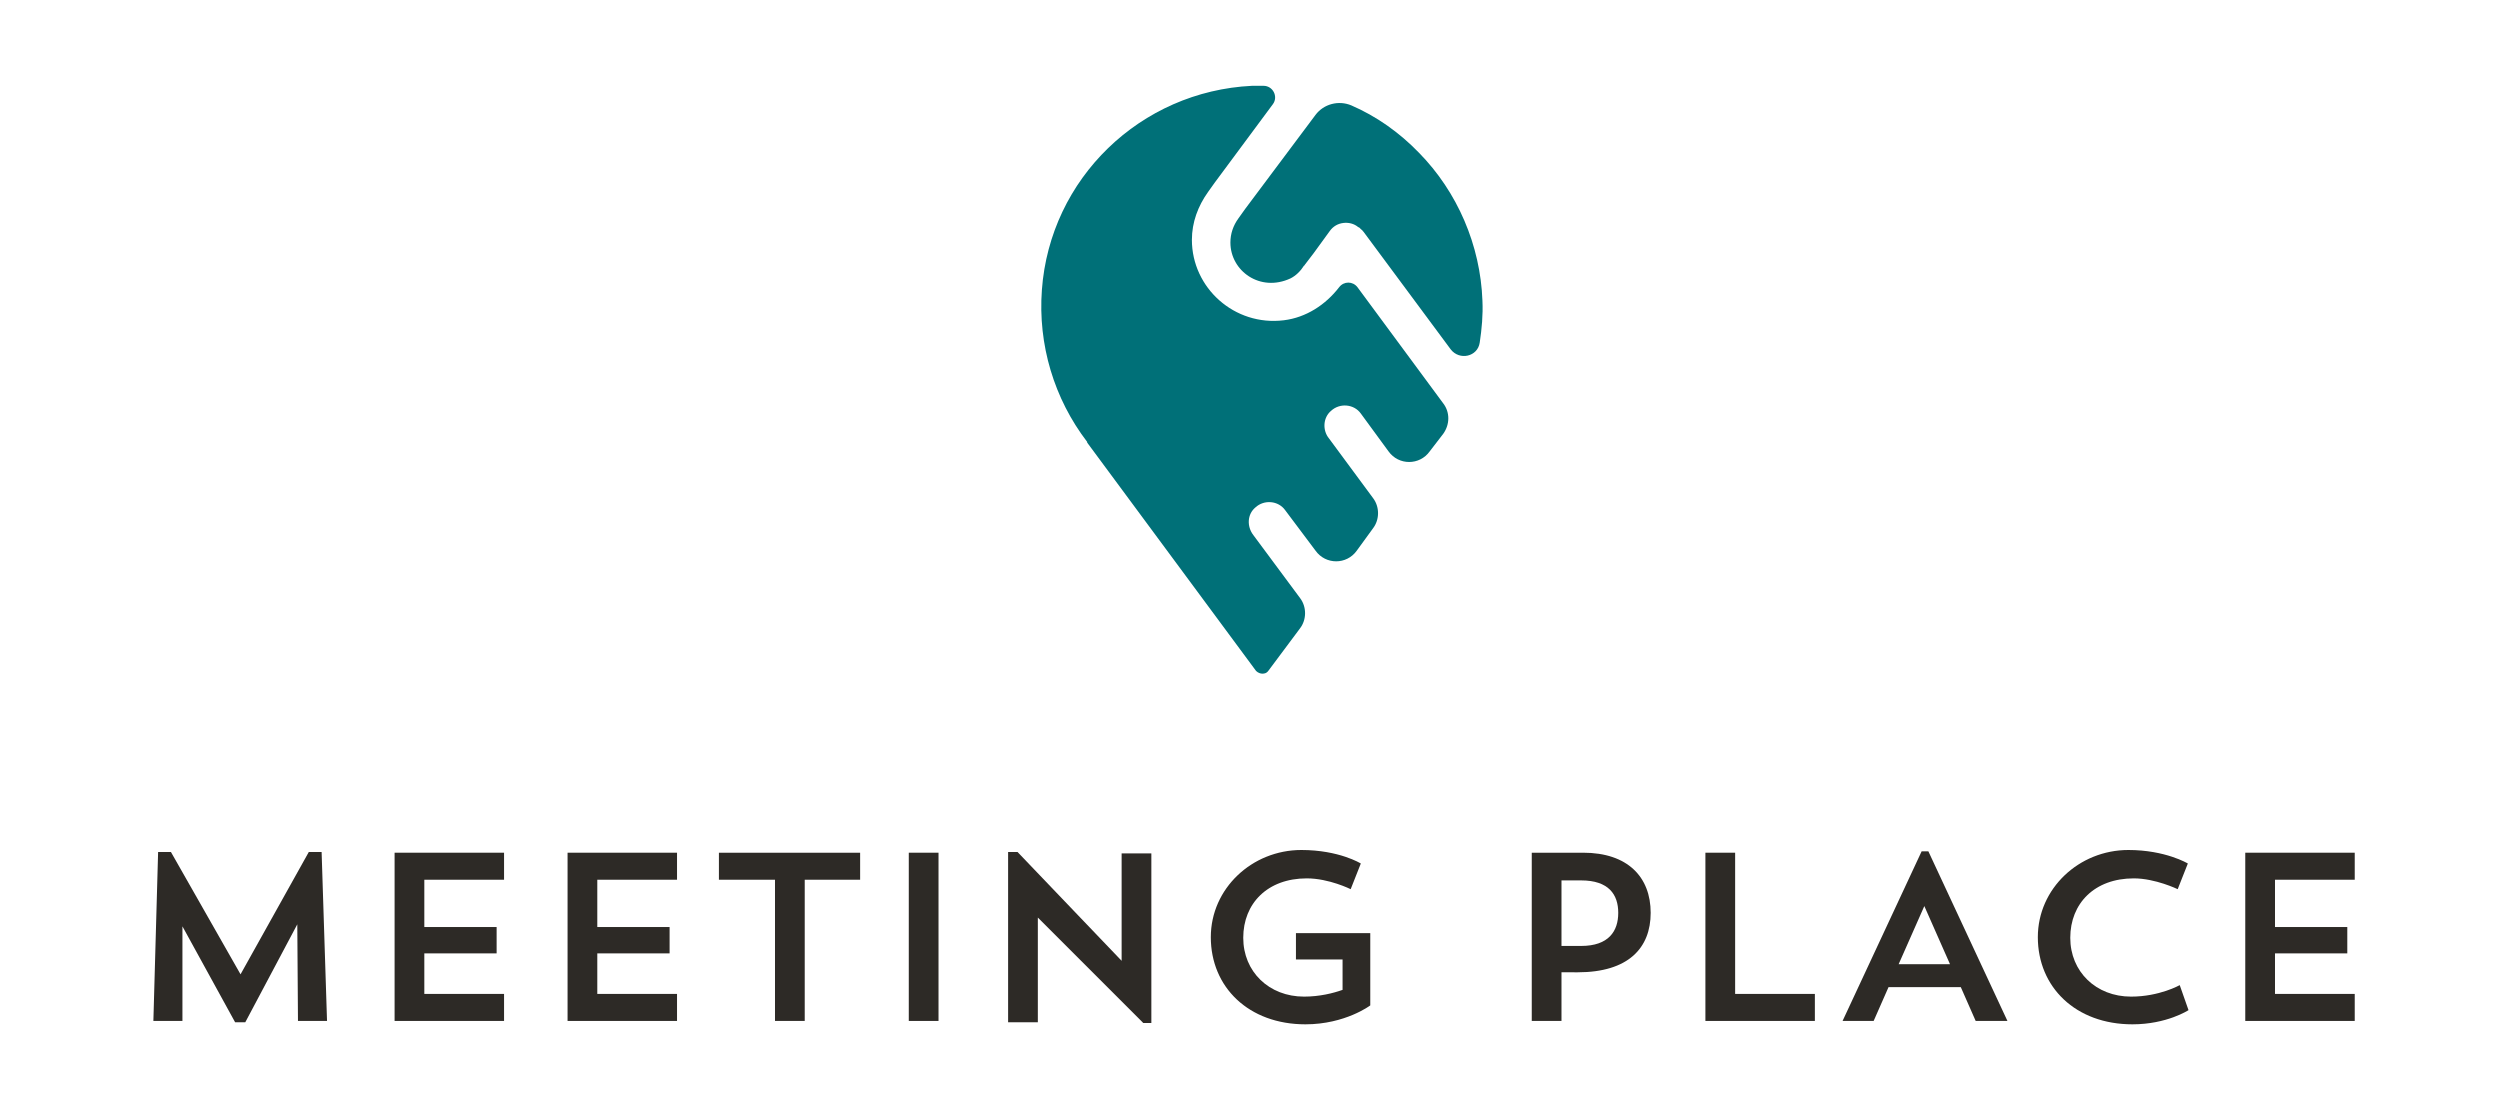
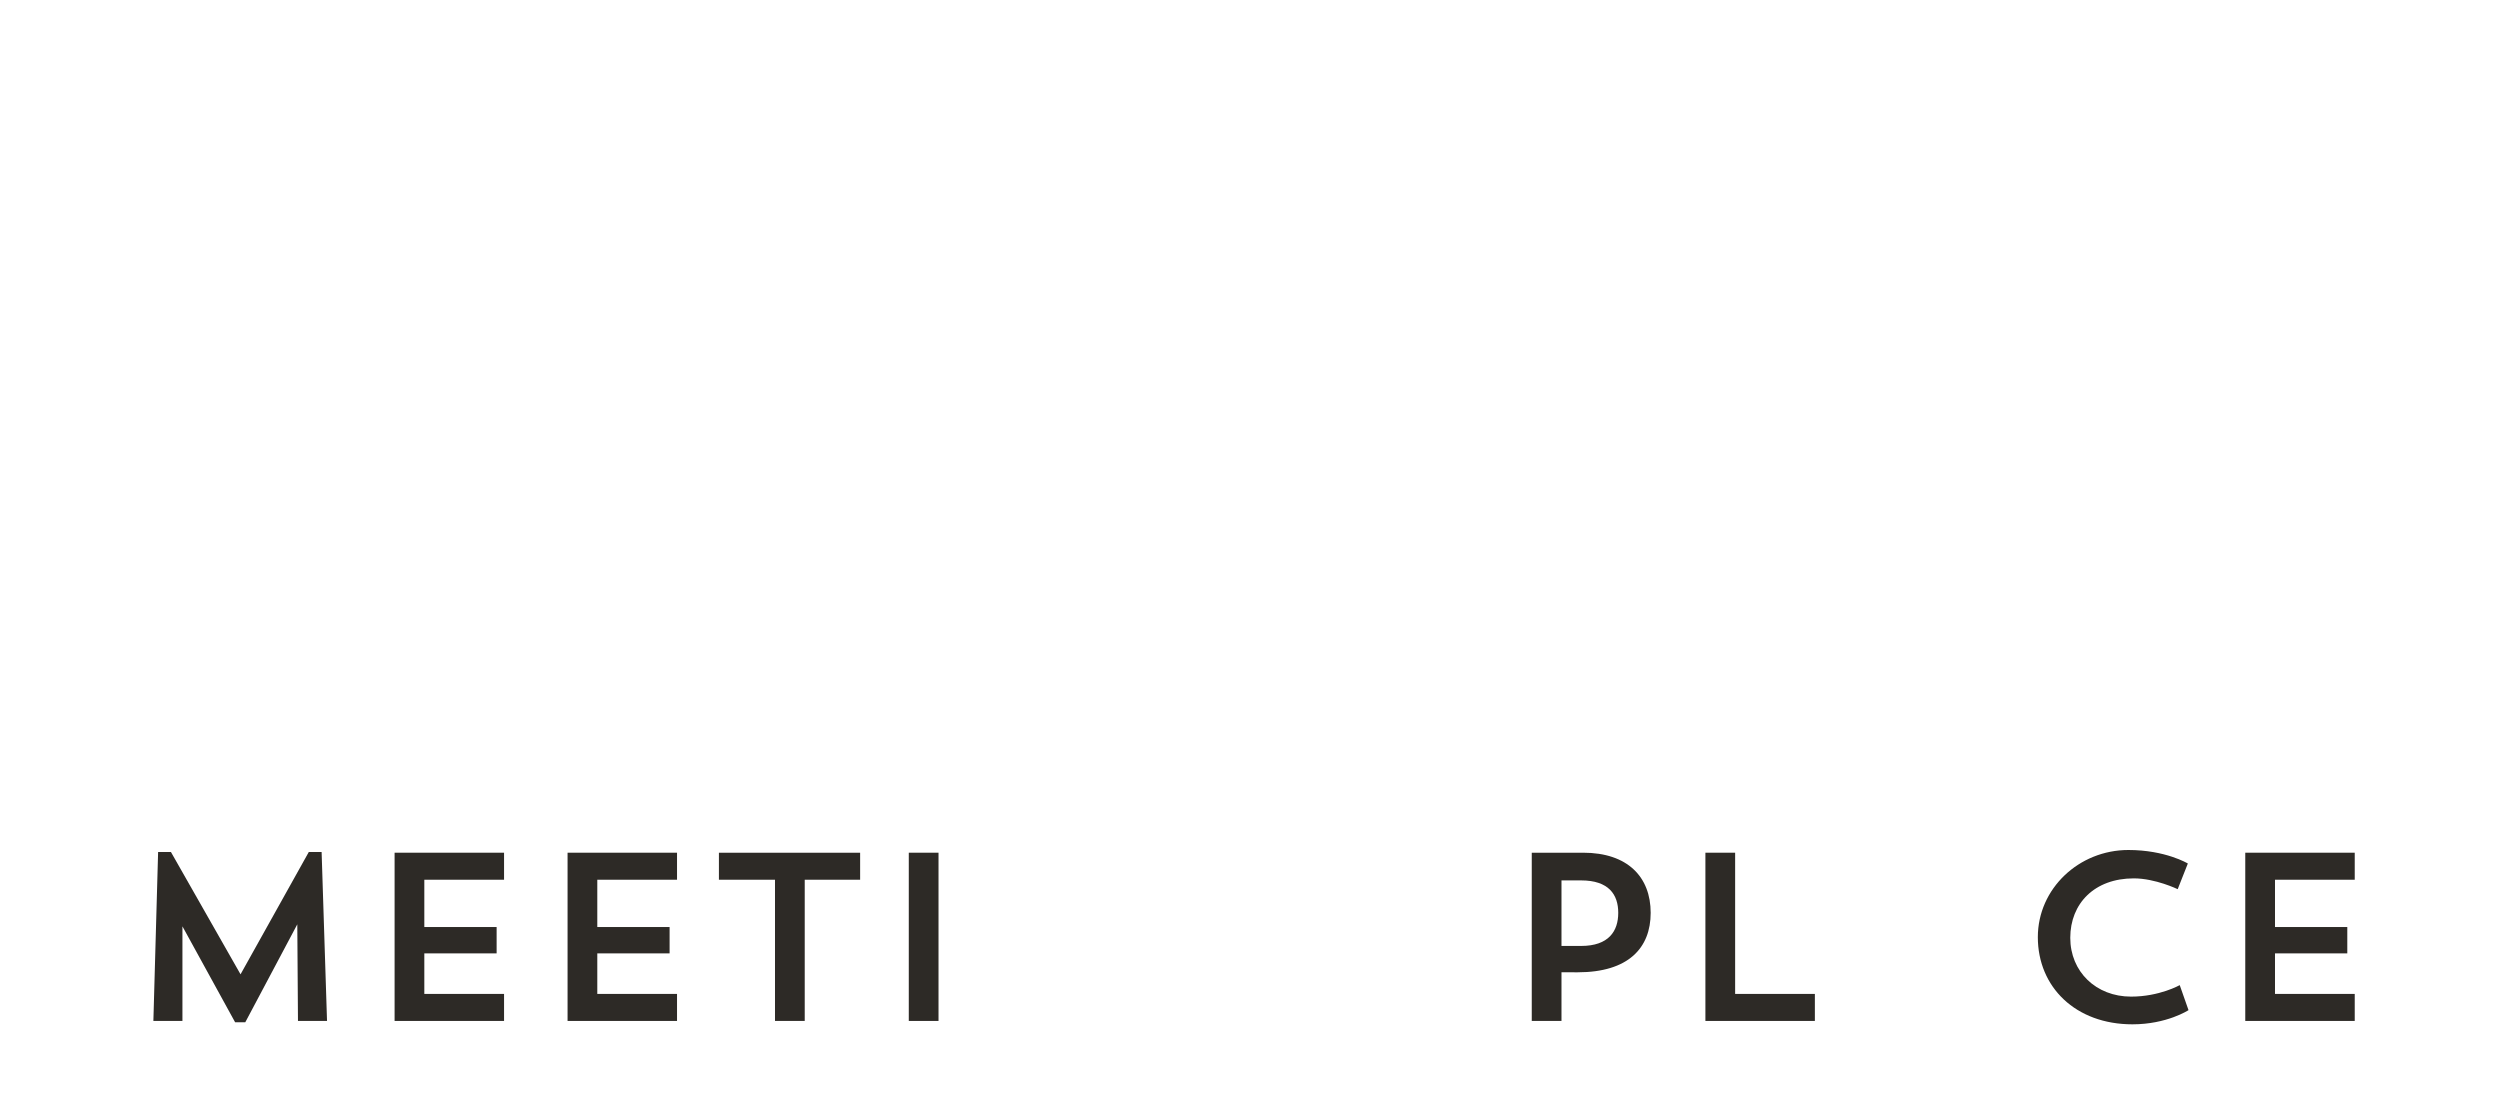
<svg xmlns="http://www.w3.org/2000/svg" version="1.1" id="Capa_1" x="0px" y="0px" viewBox="0 0 370 163.4" style="enable-background:new 0 0 370 163.4;" xml:space="preserve">
  <style type="text/css">
	.st0{fill:#2D2A26;}
	.st1{fill:#007078;}
</style>
  <g>
    <path class="st0" d="M48.4,151.1h-4.3L44,136.8l-7.7,14.5h-1.5L27,137.1L27,151.1h-4.3l0.7-25h1.9l10.3,18.1l10.1-18.1h1.9   L48.4,151.1z" />
    <path class="st0" d="M58.4,126.2h16.2v4H62.8v7h10.7v3.9H62.8v6h11.8v4H58.4V126.2z" />
    <path class="st0" d="M84,126.2h16.2v4H88.4v7h10.7v3.9H88.4v6h11.8v4H84V126.2z" />
    <path class="st0" d="M106.4,126.2h20.9v4h-8.2v20.9h-4.4v-20.9h-8.3V126.2z" />
    <path class="st0" d="M134.5,126.2h4.4v24.9h-4.4V126.2z" />
-     <path class="st0" d="M149.2,126.1h1.4l15.4,16.1v-15.9h4.4v25.1h-1.2l-15.6-15.6v15.5h-4.4V126.1z" />
-     <path class="st0" d="M202.8,138.1v10.7c0,0-3.7,2.8-9.6,2.8c-8.4,0-14-5.5-14-12.9c0-7.2,6.1-12.9,13.4-12.9c5.6,0,8.8,2,8.8,2   l-1.5,3.8c0,0-3.2-1.6-6.5-1.6c-5.8,0-9.4,3.7-9.4,8.8c0,5,3.8,8.7,9,8.7c2.3,0,4.3-0.5,5.7-1V142h-6.9v-3.9H202.8z" />
    <path class="st0" d="M231.1,143.9v7.2h-4.4v-24.9h7.6c6.6,0,10,3.6,10,8.9c0,5.2-3.3,8.8-10.8,8.8H231.1z M231.1,130.3v9.7h2.9   c4.1,0,5.5-2.2,5.5-4.9c0-2.7-1.4-4.8-5.5-4.8H231.1z" />
    <path class="st0" d="M252.4,126.2h4.4v20.9h11.8v4h-16.2V126.2z" />
-     <path class="st0" d="M277.3,151.1h-4.6l11.7-25.1h1l11.7,25.1h-4.7l-2.2-5h-10.7L277.3,151.1z M281,142.7h7.6l-3.8-8.6L281,142.7z" />
    <path class="st0" d="M323.9,149.5c0,0-3.2,2.1-8.3,2.1c-8.4,0-14-5.5-14-12.9c0-7.2,6.1-12.9,13.4-12.9c5.5,0,8.8,2,8.8,2l-1.5,3.8   c0,0-3.3-1.6-6.5-1.6c-5.8,0-9.4,3.7-9.4,8.8c0,5,3.8,8.7,9,8.7c4.2,0,7.2-1.7,7.2-1.7L323.9,149.5z" />
    <path class="st0" d="M332.3,126.2h16.2v4h-11.8v7h10.7v3.9h-10.7v6h11.8v4h-16.2V126.2z" />
  </g>
  <g>
-     <path class="st1" d="M219.4,44.5c0.1,2.1-0.1,4.2-0.4,6.2c-0.3,2.1-3,2.7-4.3,1l-12.9-17.4c0,0-0.1-0.1-0.1-0.1   c-0.1-0.1-0.1-0.2-0.2-0.2c-0.1-0.1-0.1-0.1-0.2-0.2c0,0-0.1-0.1-0.1-0.1l-0.2-0.1c-0.6-0.5-1.4-0.7-2.2-0.6   c-0.8,0.1-1.5,0.5-2,1.2l-2.4,3.3l-1.3,1.7c0,0,0,0.1-0.1,0.1c-0.5,0.8-1.2,1.5-2,1.9c-4.5,2.1-8.9-1.1-8.9-5.3   c0-1.3,0.4-2.5,1.2-3.6l1-1.4L194.7,17c1.2-1.6,3.4-2.2,5.3-1.4c3.7,1.6,7.1,4,10,7C215.7,28.4,219.1,36.3,219.4,44.5z" />
-     <path class="st1" d="M211.6,66.8c-1.5,2.1-4.6,2.1-6.1,0l-4.1-5.6c-1-1.4-3.1-1.6-4.4-0.4c-1.2,1-1.3,2.9-0.3,4.1l6.5,8.8   c1,1.3,1,3.2,0,4.5l-2.4,3.3c-1.5,2.1-4.6,2.1-6.1,0l-4.5-6c-1-1.4-3.1-1.6-4.4-0.4c-1.2,1-1.3,2.8-0.3,4.1l6.9,9.3   c1,1.3,1,3.2,0,4.5l-4.7,6.3c-0.3,0.4-0.7,0.4-0.9,0.4c-0.2,0-0.6-0.1-0.9-0.4l-25-33.8c0,0,0,0,0-0.1c-4.9-6.4-7.3-14.4-6.7-22.5   c1.2-16.5,14.6-29.4,31.1-30.2c0.6,0,1.1,0,1.7,0c1.4,0,2.2,1.6,1.4,2.7l-8.6,11.6l-1,1.4c-1.5,2.1-2.4,4.5-2.4,7.1   c0,7.1,6.3,12.8,13.6,11.9c3.3-0.4,6.2-2.3,8.2-4.9v0c0.7-0.9,2-0.9,2.7,0l12.7,17.2c1,1.3,1,3.1,0,4.5   C212.9,65.1,212.2,66,211.6,66.8z" />
-   </g>
+     </g>
</svg>